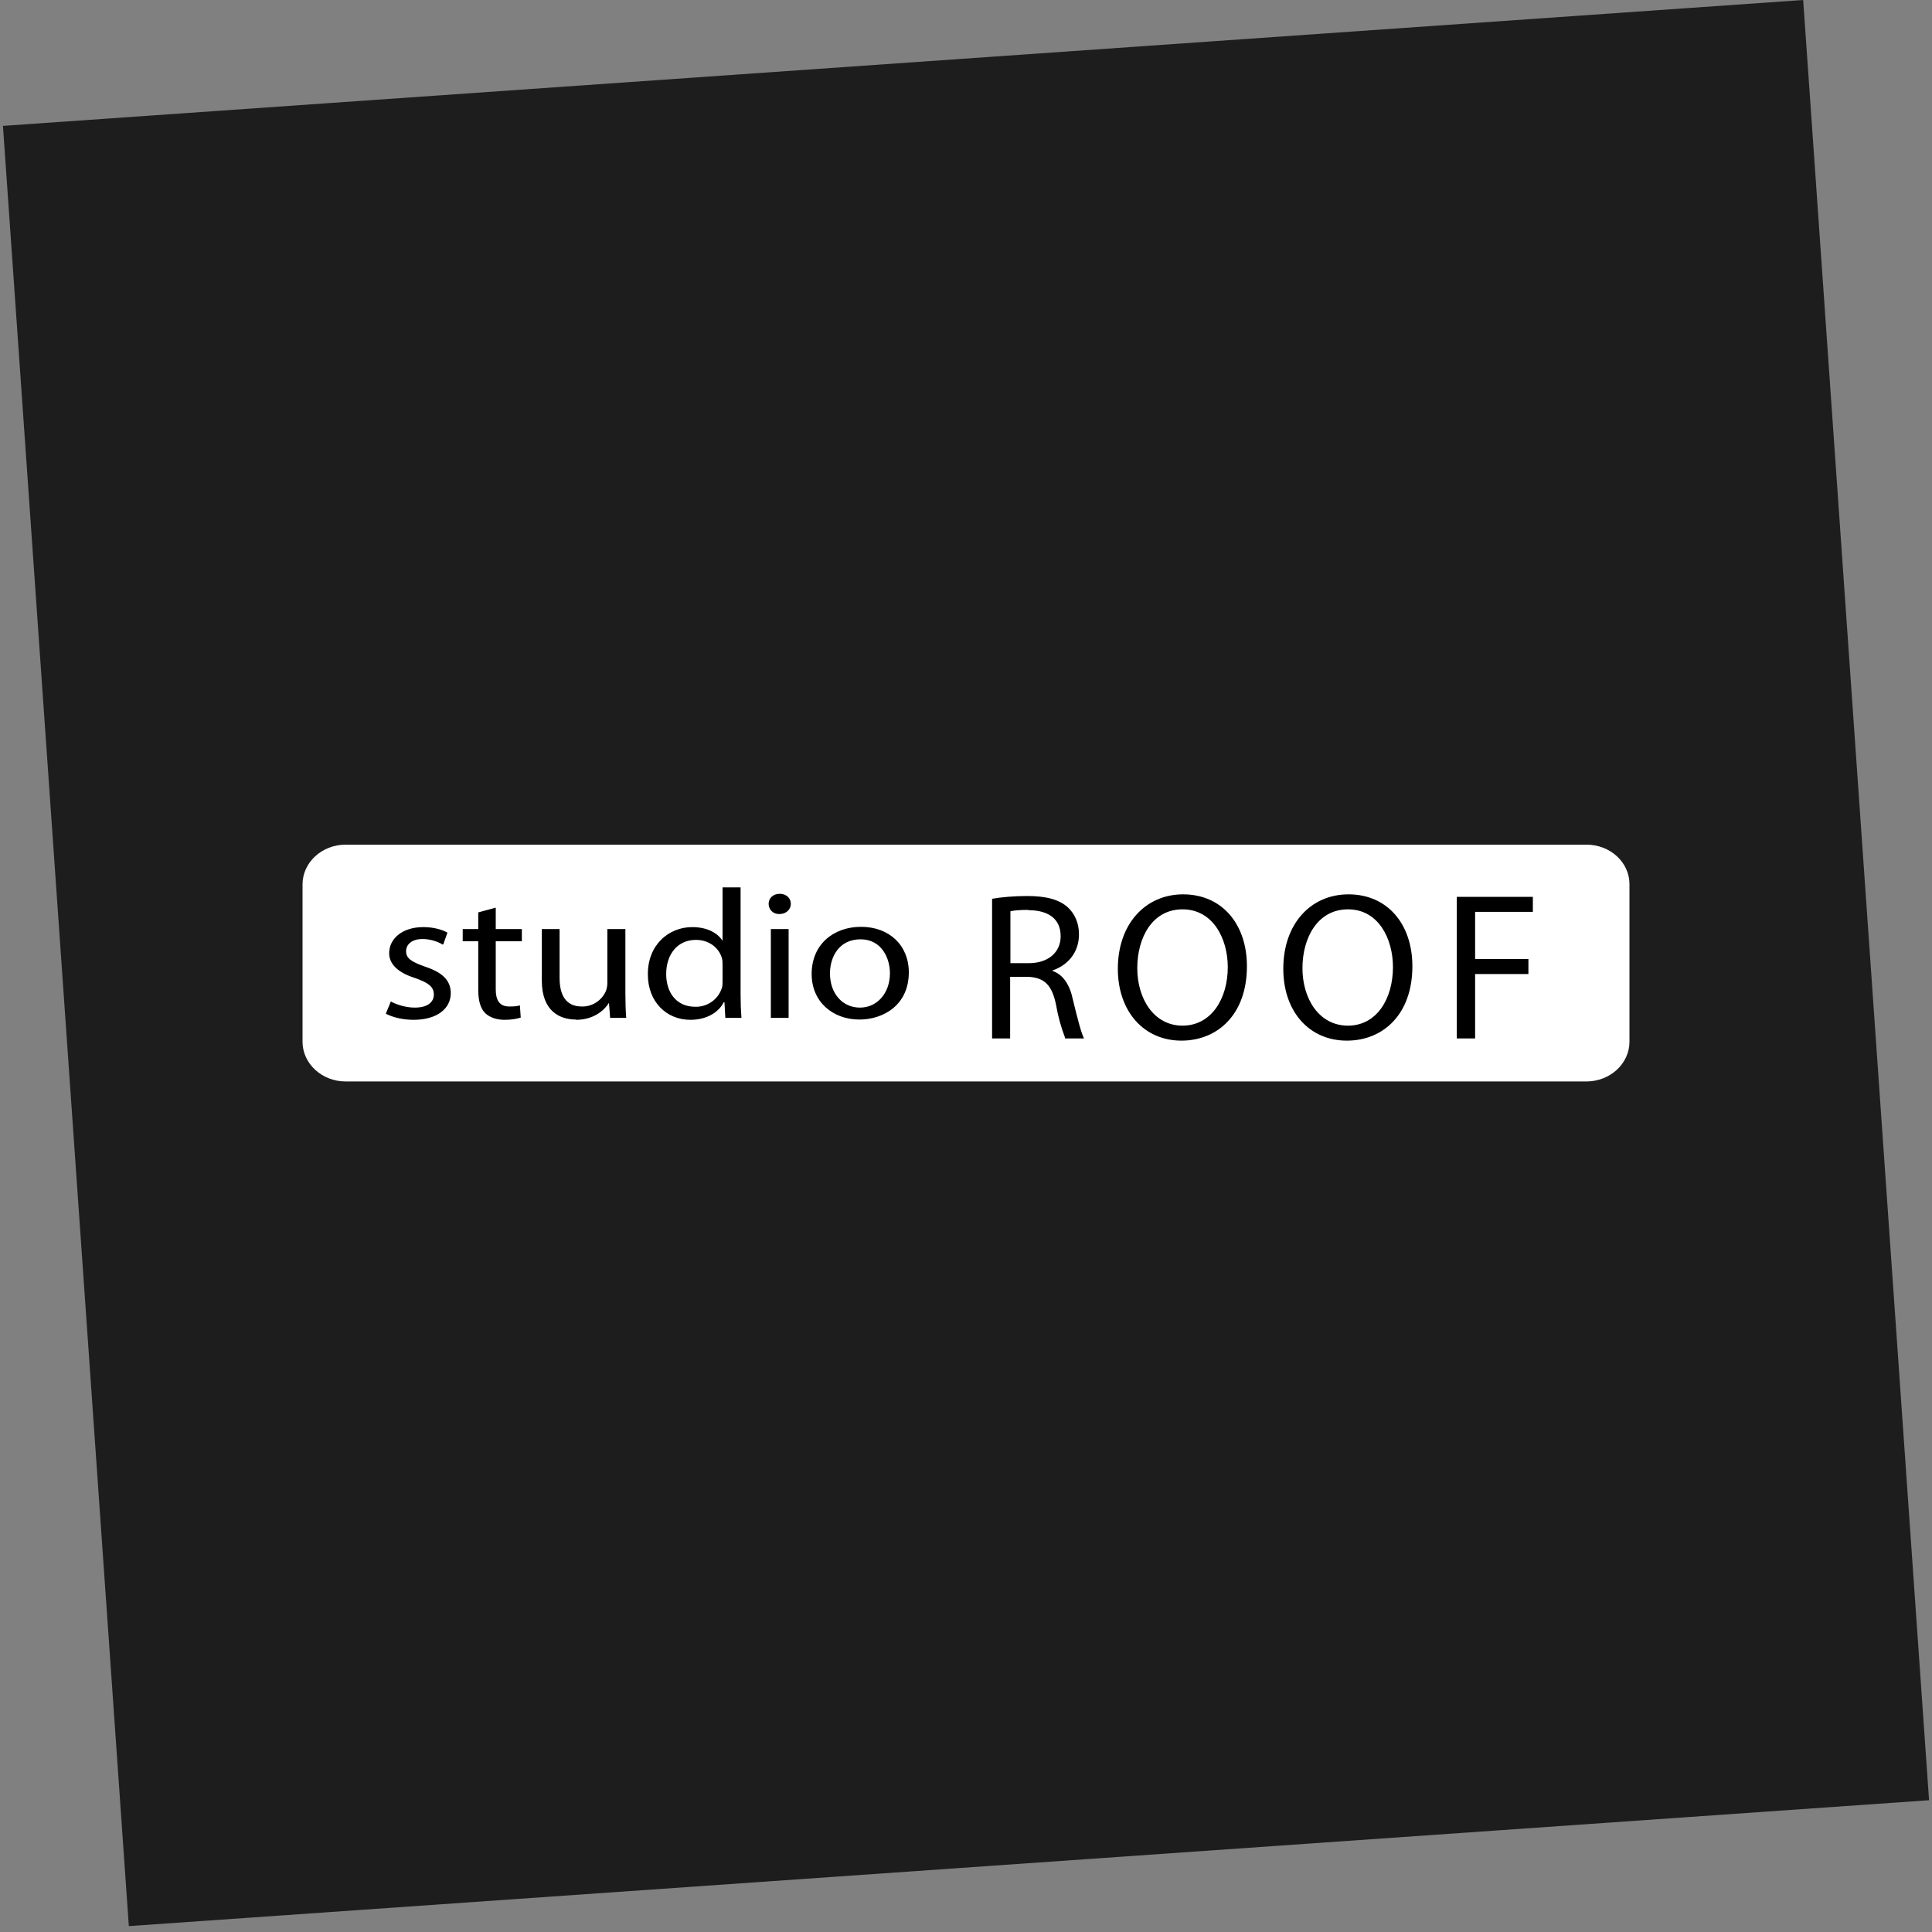
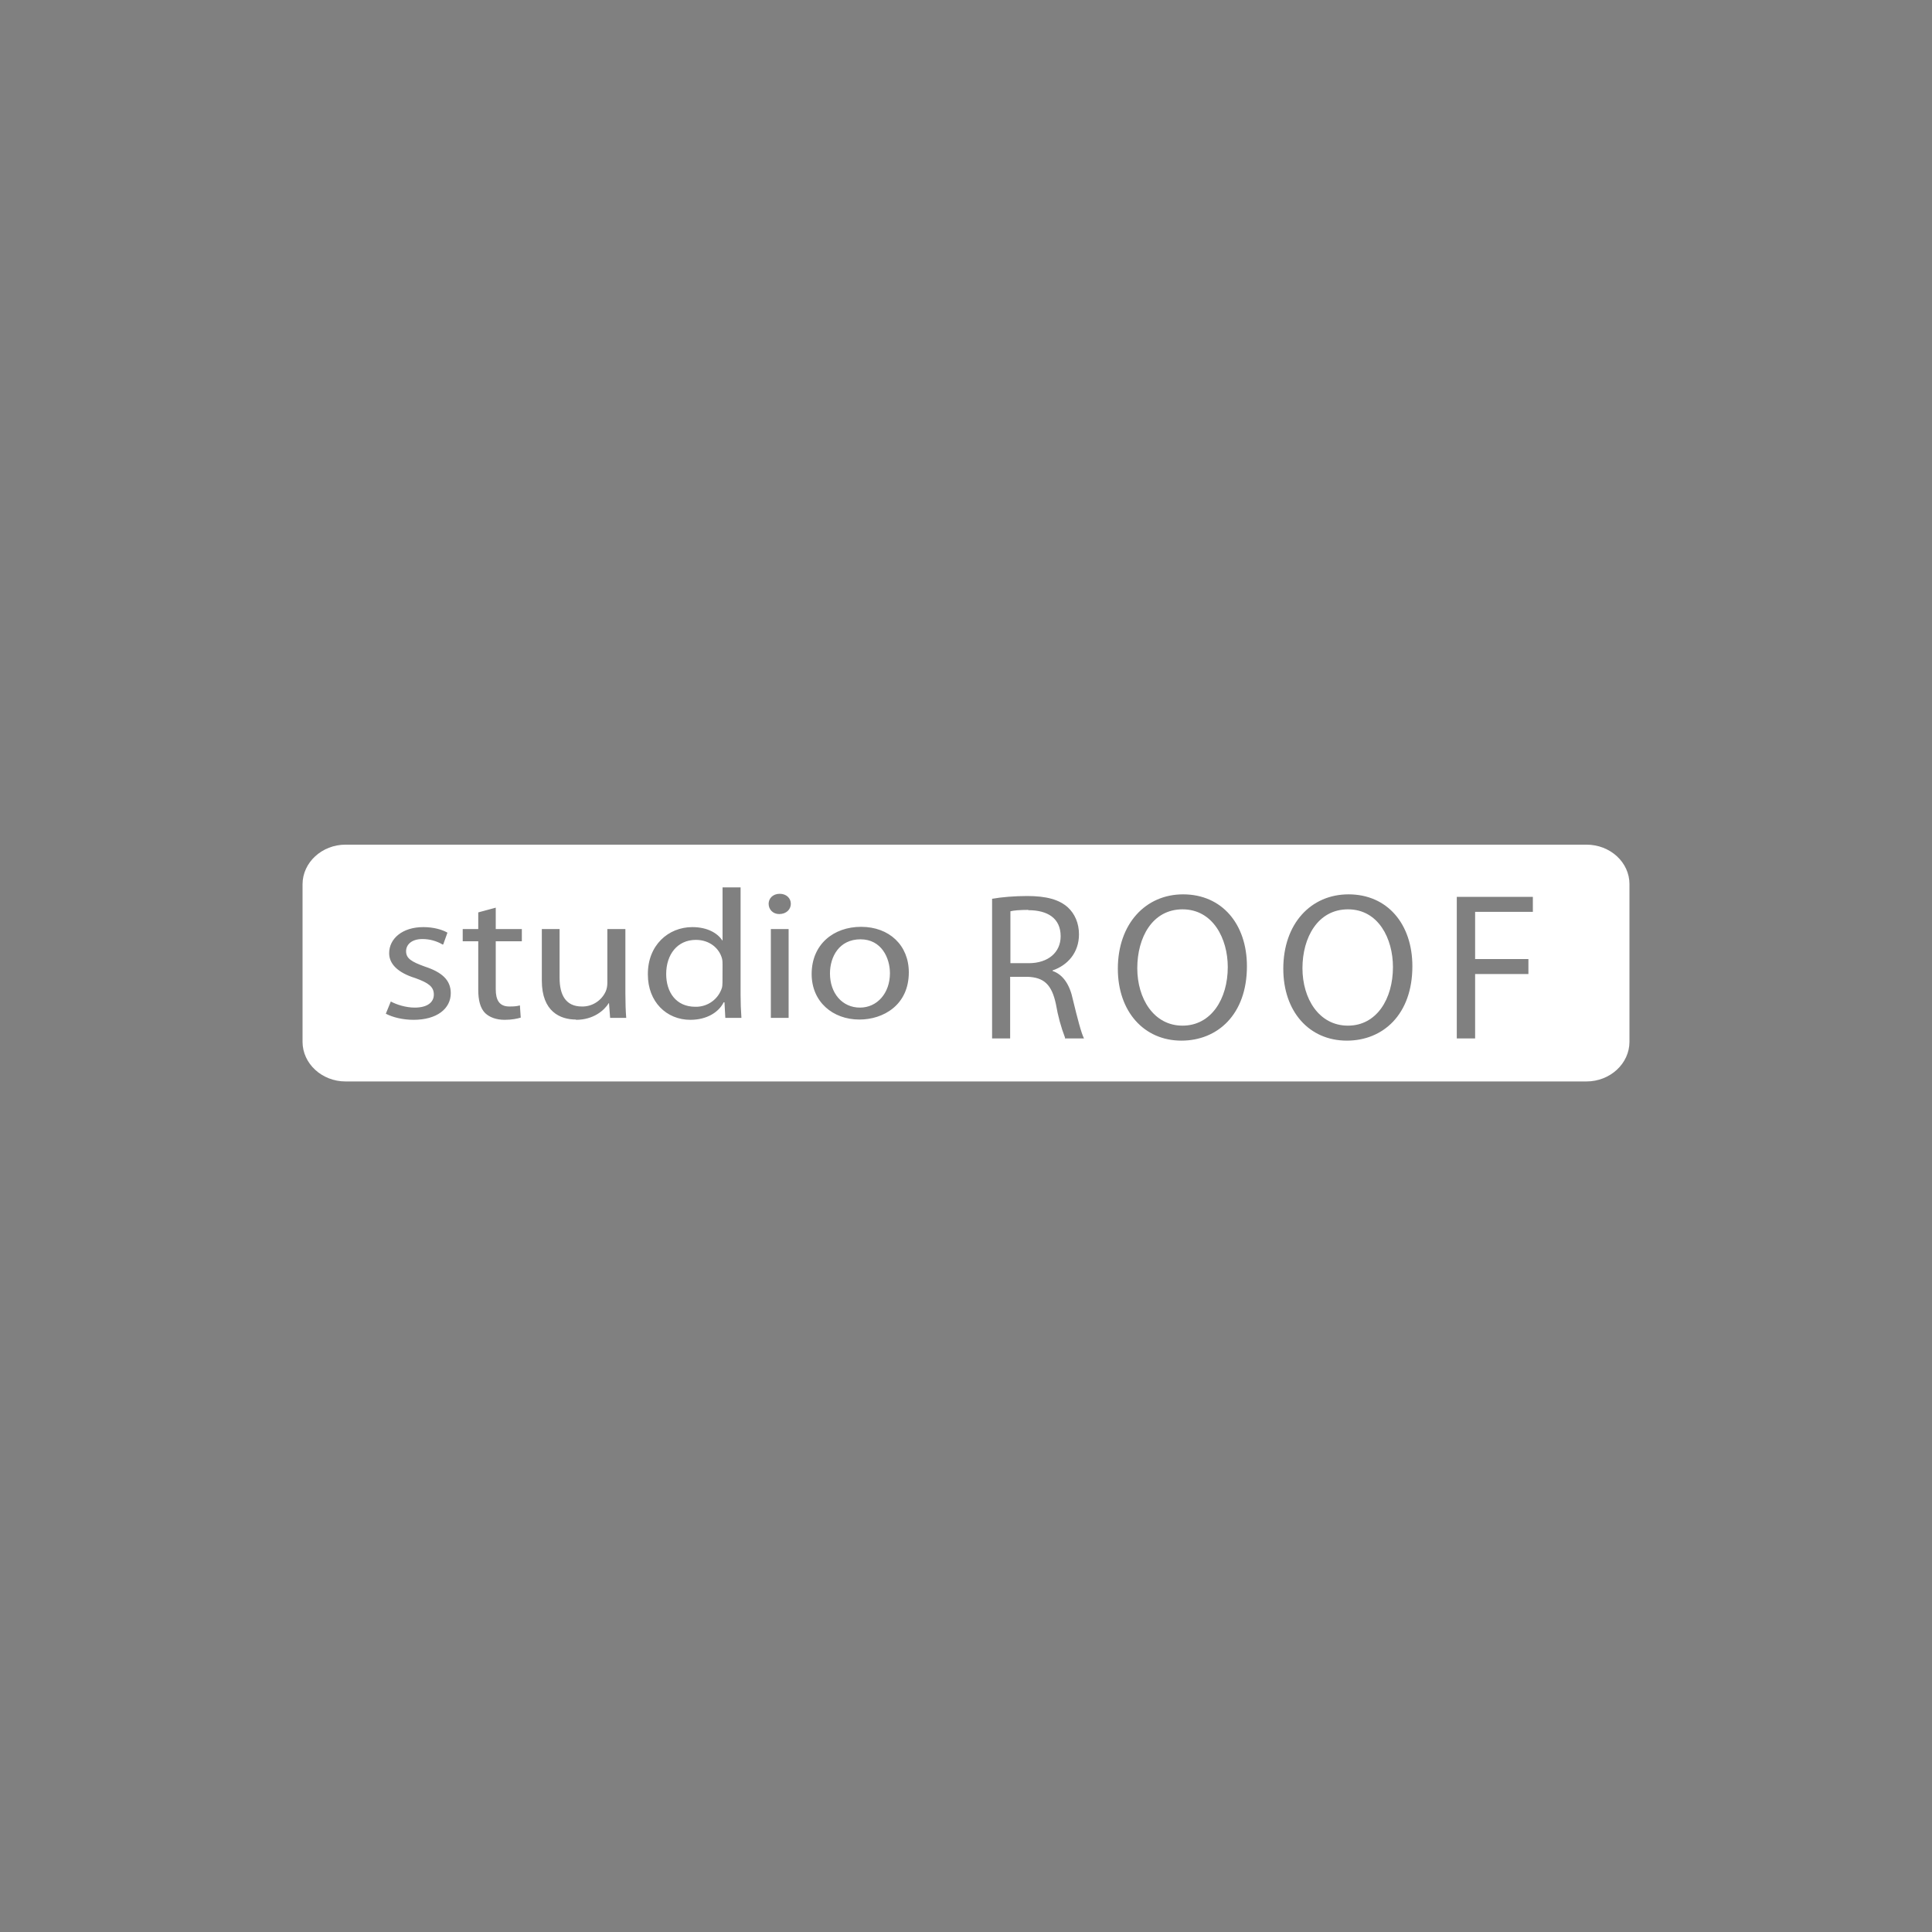
<svg xmlns="http://www.w3.org/2000/svg" width="182" height="182" viewBox="0 0 182 182" fill="none">
  <rect x="0" y="0" width="182" height="182" fill="#808080" stroke="none" />
-   <rect width="170" height="170" transform="translate(0.278 11.859) rotate(-4)" fill="#1D1D1D" />
  <g clip-path="url(#clip0_2151_70247)">
-     <path d="M150.362 81.923L31.377 81.923L31.377 99.705L150.362 99.705L150.362 81.923Z" fill="black" />
-     <path d="M126.983 85.662C129.86 85.662 131.22 88.434 131.22 91.101C131.22 94.109 129.677 96.619 126.983 96.619C124.237 96.619 122.695 94.056 122.695 91.206C122.695 88.329 124.133 85.662 126.983 85.662ZM111.397 85.662C114.274 85.662 115.66 88.434 115.66 91.101C115.66 94.109 114.091 96.619 111.397 96.619C108.678 96.619 107.135 94.056 107.135 91.206C107.135 88.329 108.547 85.662 111.397 85.662ZM96.858 85.741C98.688 85.741 99.917 86.499 99.917 88.199C99.917 89.716 98.741 90.735 96.91 90.735L95.184 90.735L95.184 85.845C95.472 85.767 96.047 85.714 96.884 85.714L96.858 85.741ZM83.835 91.677C83.835 93.56 82.632 94.919 81.01 94.919C79.337 94.919 78.186 93.56 78.186 91.703C78.186 90.134 79.049 88.486 81.063 88.486C83.05 88.486 83.835 90.265 83.835 91.677ZM68.066 90.918L68.066 92.383C68.066 92.618 68.066 92.827 68.014 93.037C67.674 94.135 66.654 94.867 65.503 94.841C63.673 94.841 62.757 93.455 62.757 91.755C62.757 89.925 63.803 88.539 65.555 88.539C66.837 88.539 67.752 89.323 68.014 90.291C68.066 90.474 68.066 90.735 68.066 90.918Z" fill="white" />
+     <path d="M126.983 85.662C129.86 85.662 131.22 88.434 131.22 91.101C131.22 94.109 129.677 96.619 126.983 96.619C124.237 96.619 122.695 94.056 122.695 91.206C122.695 88.329 124.133 85.662 126.983 85.662ZM111.397 85.662C114.274 85.662 115.66 88.434 115.66 91.101C115.66 94.109 114.091 96.619 111.397 96.619C108.678 96.619 107.135 94.056 107.135 91.206C107.135 88.329 108.547 85.662 111.397 85.662ZM96.858 85.741C98.688 85.741 99.917 86.499 99.917 88.199C99.917 89.716 98.741 90.735 96.91 90.735L95.184 90.735L95.184 85.845C95.472 85.767 96.047 85.714 96.884 85.714L96.858 85.741ZM83.835 91.677C83.835 93.56 82.632 94.919 81.01 94.919C79.337 94.919 78.186 93.56 78.186 91.703C78.186 90.134 79.049 88.486 81.063 88.486C83.05 88.486 83.835 90.265 83.835 91.677ZM68.066 90.918C68.066 92.618 68.066 92.827 68.014 93.037C67.674 94.135 66.654 94.867 65.503 94.841C63.673 94.841 62.757 93.455 62.757 91.755C62.757 89.925 63.803 88.539 65.555 88.539C66.837 88.539 67.752 89.323 68.014 90.291C68.066 90.474 68.066 90.735 68.066 90.918Z" fill="white" />
    <path d="M73.401 86.107C74.081 86.107 74.499 85.662 74.499 85.139C74.499 84.616 74.081 84.198 73.453 84.198C72.799 84.198 72.407 84.642 72.407 85.139C72.407 85.662 72.799 86.107 73.401 86.107ZM72.616 87.519L72.616 95.887L74.29 95.887L74.29 87.519L72.59 87.519L72.616 87.519ZM43.589 88.669L45.053 88.669L45.053 93.246C45.053 94.213 45.236 94.972 45.707 95.442C46.126 95.835 46.753 96.07 47.538 96.07C48.218 96.07 48.714 95.966 49.054 95.861L48.976 94.71C48.714 94.789 48.453 94.815 47.982 94.815C47.041 94.815 46.701 94.213 46.701 93.194L46.701 88.669L49.159 88.669L49.159 87.519L46.701 87.519L46.701 85.505L45.053 85.95L45.053 87.519L43.589 87.519C43.589 87.519 43.589 88.669 43.589 88.669ZM65.032 96.07C66.575 96.07 67.7 95.364 68.171 94.423L68.249 94.423L68.327 95.887L69.844 95.887C69.792 95.155 69.766 94.449 69.766 93.717L69.766 83.596L68.066 83.596L68.066 88.591L68.04 88.591C67.621 87.937 66.68 87.336 65.216 87.336C62.967 87.336 61.005 89.036 61.031 91.808C61.031 94.37 62.783 96.07 65.032 96.07ZM41.758 88.957L42.151 87.859C41.654 87.571 40.843 87.336 39.876 87.336C37.888 87.336 36.659 88.434 36.659 89.794C36.659 90.788 37.444 91.624 39.143 92.147C40.372 92.592 40.869 92.958 40.869 93.69C40.869 94.397 40.294 94.919 39.065 94.919C38.228 94.919 37.339 94.632 36.816 94.344L36.345 95.495C36.999 95.835 37.94 96.07 38.96 96.07C41.157 96.07 42.464 95.024 42.464 93.56C42.464 92.304 41.602 91.572 40.006 91.049C38.777 90.605 38.254 90.291 38.254 89.611C38.254 88.983 38.777 88.46 39.797 88.46C40.477 88.46 41.131 88.643 41.706 88.983L41.758 88.957ZM54.258 96.07C55.906 96.07 56.926 95.181 57.344 94.501L57.37 94.501L57.475 95.887L58.992 95.887C58.939 95.233 58.913 94.449 58.913 93.586L58.913 87.519L57.213 87.519L57.213 92.618C57.213 92.88 57.161 93.167 57.056 93.403C56.664 94.266 55.775 94.841 54.807 94.815C53.291 94.815 52.715 93.717 52.715 92.121L52.715 87.519L51.042 87.519L51.042 92.383C51.042 95.312 52.794 96.044 54.258 96.044L54.258 96.07ZM153.5 83.282L153.5 98.136C153.5 100.202 151.669 101.876 149.447 101.876L32.553 101.876C30.331 101.876 28.5 100.202 28.5 98.136L28.5 83.309C28.5 81.243 30.331 79.569 32.553 79.569L149.447 79.569C151.696 79.569 153.5 81.243 153.5 83.282ZM144.4 85.924L144.4 84.485L137.234 84.485L137.234 97.822L138.96 97.822L138.96 91.755L143.981 91.755L143.981 90.343L138.96 90.343L138.96 85.897L144.4 85.897L144.4 85.924ZM126.879 98.031C130.278 98.031 133.05 95.573 133.05 91.023C133.05 87.048 130.697 84.25 127.036 84.25C123.479 84.25 120.89 87.022 120.89 91.258C120.89 95.286 123.322 98.031 126.879 98.031ZM111.293 98.031C114.692 98.031 117.464 95.573 117.464 91.023C117.464 87.048 115.111 84.25 111.45 84.25C107.919 84.25 105.304 87.022 105.304 91.258C105.304 95.286 107.763 98.031 111.293 98.031ZM100.31 97.822L102.114 97.822C101.853 97.299 101.513 95.992 101.068 94.161C100.78 92.775 100.153 91.808 99.159 91.468L99.159 91.415C100.545 90.945 101.643 89.768 101.643 88.016C101.643 86.97 101.251 86.081 100.597 85.479C99.787 84.747 98.584 84.407 96.753 84.407C95.576 84.407 94.321 84.512 93.458 84.668L93.458 97.822L95.158 97.822L95.158 92.017L96.779 92.017C98.348 92.069 99.081 92.749 99.473 94.606C99.656 95.678 99.944 96.75 100.336 97.77L100.31 97.822ZM80.958 96.044C83.207 96.044 85.613 94.684 85.613 91.598C85.613 89.062 83.782 87.31 81.115 87.31C78.526 87.31 76.46 88.957 76.46 91.755C76.46 94.37 78.448 96.044 80.958 96.044Z" fill="white" />
  </g>
  <defs>
    <clipPath id="clip0_2151_70247">
      <rect width="125" height="22.306" fill="white" transform="translate(28.5 79.569)" />
    </clipPath>
  </defs>
</svg>